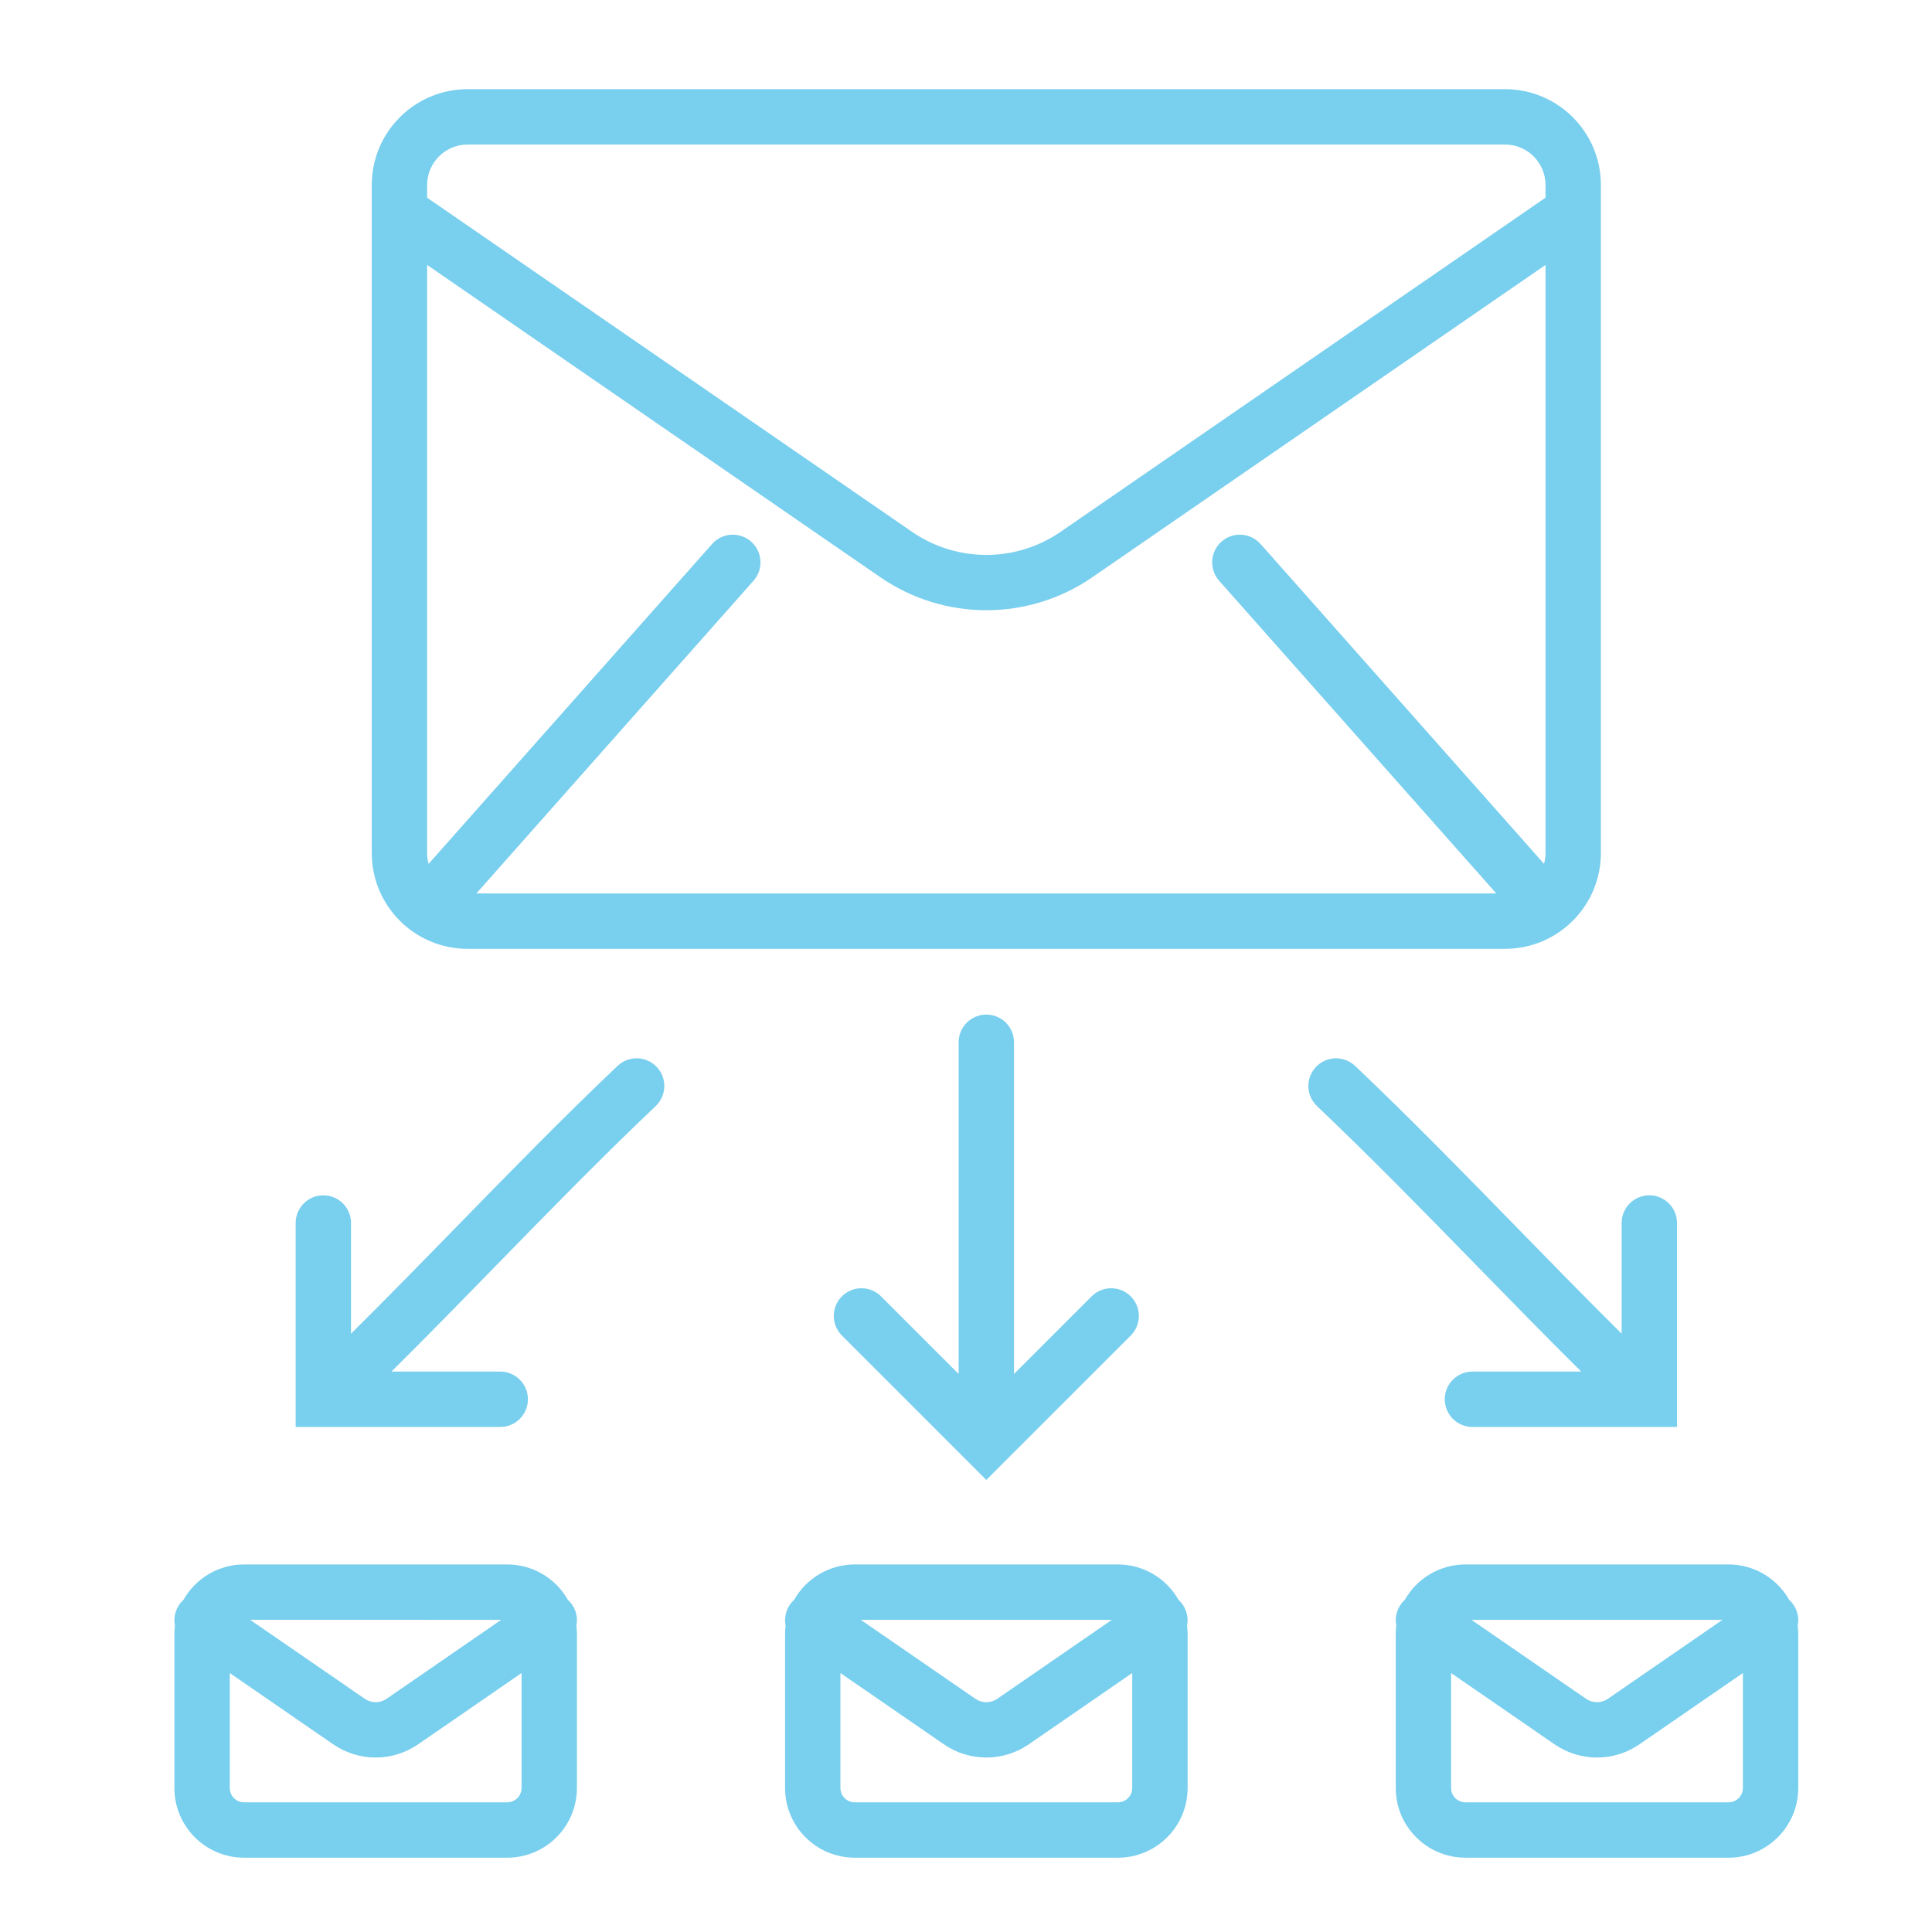
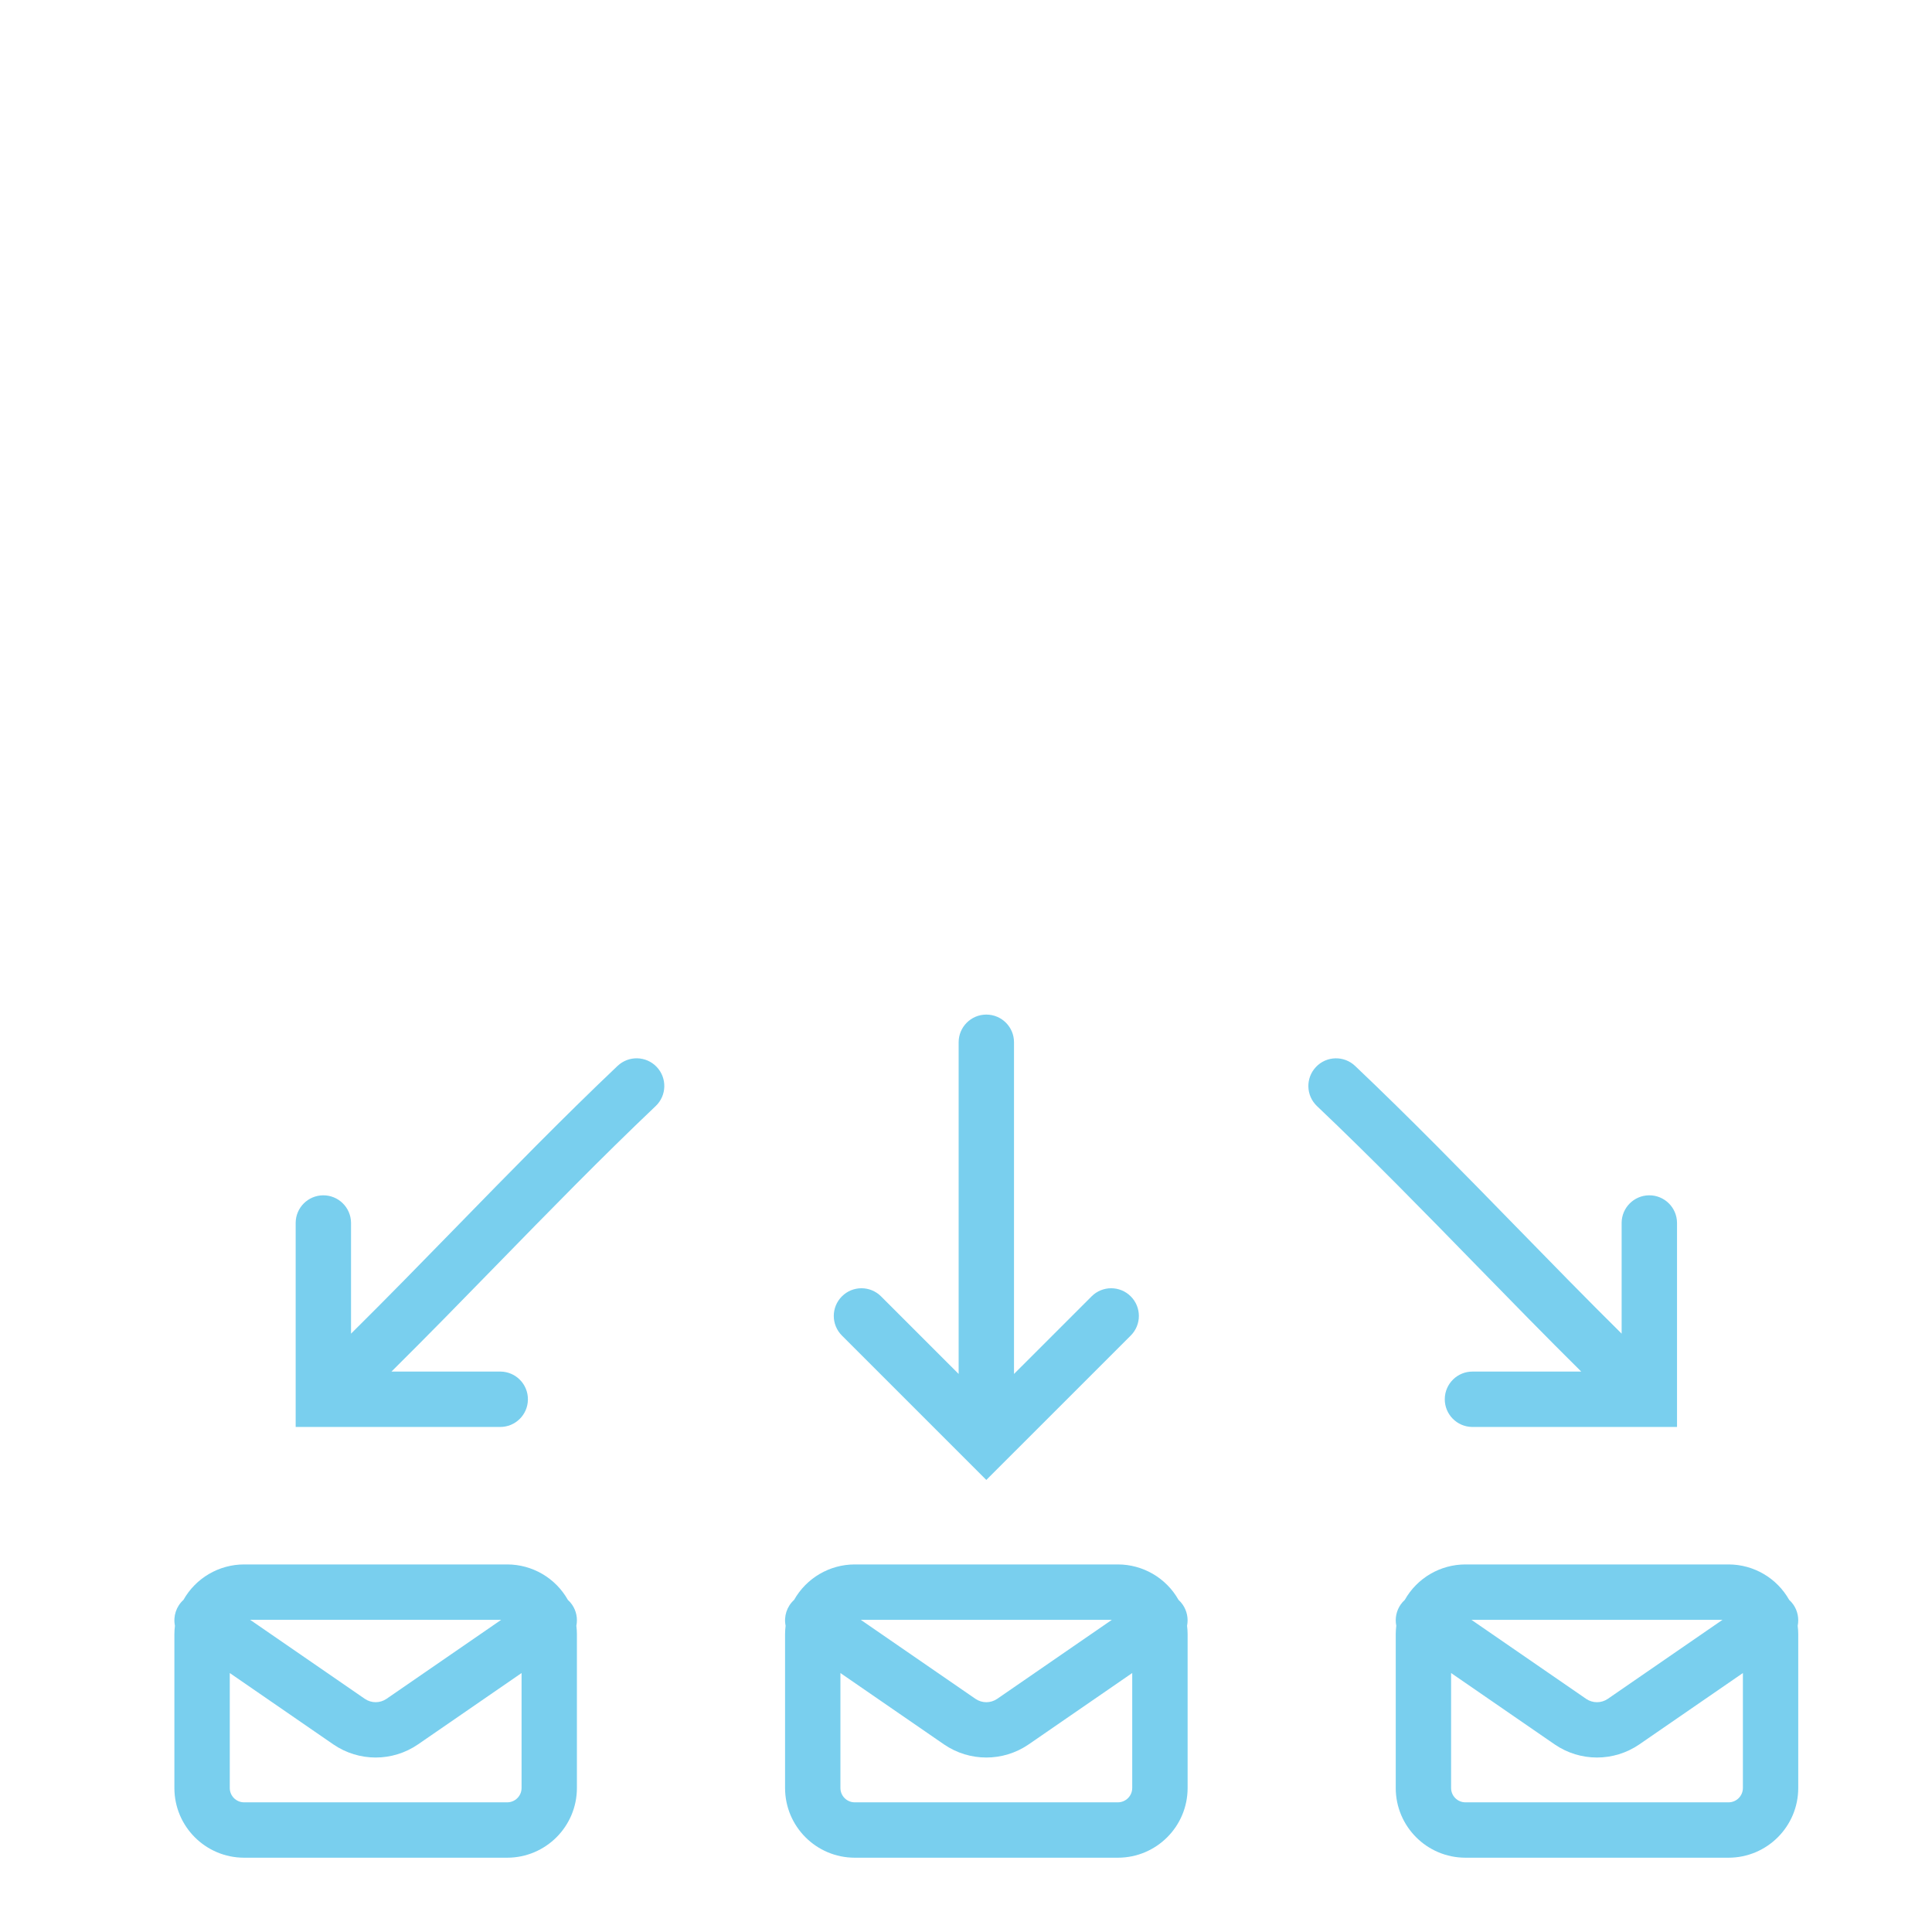
<svg xmlns="http://www.w3.org/2000/svg" version="1.1" x="0px" y="0px" width="130px" height="130px" viewBox="-11.735 -6 130 130" enable-background="new -11.735 -6 130 130" xml:space="preserve">
  <defs>
</defs>
  <path fill="#79cfee" d="M54.632,62.269c-1.028,0-1.862,0.834-1.862,1.863V86.45l-5.221-5.22c-0.728-0.729-1.907-0.729-2.635,0  c-0.728,0.728-0.728,1.906,0,2.635l0,0l9.718,9.717l9.719-9.717c0.728-0.729,0.728-1.907,0-2.635c-0.728-0.729-1.907-0.729-2.635,0  l0,0l-5.221,5.22V64.132C56.496,63.103,55.662,62.269,54.632,62.269L54.632,62.269z" />
  <path fill="#79cfee" d="M67.846,101.972c-0.081-0.117-0.175-0.225-0.28-0.319c-0.83-1.472-2.389-2.383-4.078-2.386H45.777  c-1.689,0.003-3.248,0.913-4.078,2.386c-0.485,0.438-0.703,1.101-0.572,1.74c-0.023,0.188-0.036,0.375-0.037,0.563v10.357  c0.003,2.588,2.1,4.685,4.688,4.688h17.711c2.589-0.003,4.686-2.1,4.688-4.688v-10.357c-0.001-0.188-0.013-0.375-0.037-0.563  C68.239,102.899,68.132,102.386,67.846,101.972z M63.081,102.994l-7.72,5.319c-0.439,0.3-1.018,0.3-1.456,0l-7.72-5.318  L63.081,102.994z M63.487,115.275h-17.71c-0.531-0.001-0.961-0.432-0.962-0.963v-7.737l6.975,4.806c1.714,1.172,3.971,1.172,5.685,0  l6.975-4.807v7.737C64.448,114.842,64.018,115.272,63.487,115.275L63.487,115.275z" />
  <path fill="#79cfee" d="M94.662,86.29h-7.298c-1.029-0.011-1.872,0.813-1.883,1.843c-0.012,1.028,0.813,1.872,1.842,1.884  c0.014,0,0.027,0,0.041,0h13.744V76.273c-0.012-1.029-0.855-1.854-1.884-1.843c-1.013,0.012-1.831,0.829-1.843,1.843v7.466  c-2.399-2.376-4.778-4.813-7.101-7.194c-3.506-3.594-7.131-7.31-10.833-10.821c-0.746-0.708-1.926-0.678-2.633,0.069  c-0.709,0.746-0.678,1.926,0.068,2.634c3.649,3.463,7.249,7.151,10.729,10.72C89.917,81.509,92.275,83.925,94.662,86.29z" />
  <path fill="#79cfee" d="M108.936,101.972c-0.081-0.117-0.175-0.225-0.281-0.319c-0.83-1.473-2.388-2.383-4.078-2.386H86.869  c-1.691,0.003-3.249,0.913-4.079,2.386c-0.105,0.095-0.199,0.202-0.281,0.319c-0.286,0.414-0.391,0.928-0.291,1.421  c-0.023,0.188-0.036,0.375-0.037,0.563v10.357c0.002,2.588,2.1,4.685,4.688,4.688h17.708c2.588-0.003,4.685-2.1,4.688-4.688v-10.357  c-0.001-0.188-0.014-0.375-0.037-0.563C109.328,102.899,109.222,102.386,108.936,101.972z M104.169,102.994l-7.72,5.319  c-0.438,0.3-1.017,0.3-1.455,0l-7.72-5.319H104.169z M104.577,115.275H86.869c-0.531-0.001-0.963-0.432-0.963-0.963v-7.737  l6.975,4.806c1.713,1.172,3.971,1.172,5.685,0l6.975-4.806v7.737C105.539,114.843,105.108,115.273,104.577,115.275L104.577,115.275z  " />
  <path fill="#79cfee" d="M29.817,65.724c-3.701,3.512-7.326,7.229-10.831,10.821c-2.323,2.382-4.702,4.818-7.101,7.194v-7.466  c-0.012-1.029-0.855-1.854-1.884-1.843C8.989,74.442,8.17,75.26,8.16,76.273v13.744h13.744c1.028,0.011,1.872-0.813,1.883-1.843  c0.012-1.029-0.813-1.872-1.842-1.884c-0.014,0-0.028,0-0.041,0h-7.298c2.387-2.366,4.746-4.781,7.049-7.144  c3.48-3.568,7.081-7.258,10.729-10.721c0.747-0.708,0.777-1.887,0.069-2.634c-0.708-0.746-1.887-0.777-2.634-0.068L29.817,65.724z" />
  <path fill="#79cfee" d="M26.757,101.972c-0.082-0.117-0.175-0.225-0.281-0.319c-0.831-1.473-2.389-2.383-4.079-2.386H4.688  c-1.69,0.003-3.248,0.913-4.079,2.386c-0.485,0.438-0.703,1.101-0.573,1.74c-0.023,0.188-0.036,0.375-0.037,0.563v10.357  c0.003,2.588,2.1,4.685,4.688,4.688h17.709c2.588-0.003,4.685-2.1,4.688-4.688v-10.357c-0.001-0.188-0.013-0.375-0.037-0.563  C27.148,102.899,27.043,102.386,26.757,101.972z M21.99,102.994l-7.719,5.318c-0.439,0.3-1.017,0.3-1.456,0l-7.719-5.319  L21.99,102.994z M22.397,115.275H4.688c-0.531-0.001-0.962-0.432-0.962-0.963v-7.737l6.975,4.806c1.714,1.172,3.971,1.172,5.684,0  l6.975-4.806v7.737C23.359,114.843,22.929,115.273,22.397,115.275L22.397,115.275z" />
-   <path fill="#79cfee" d="M13.279,51.4c0.004,3.558,2.887,6.441,6.446,6.445h69.815c3.559-0.004,6.441-2.887,6.445-6.445V6.446  C95.983,2.888,93.099,0.004,89.541,0H19.725c-3.559,0.004-6.442,2.888-6.446,6.446V51.4z M92.26,51.4  c-0.001,0.245-0.035,0.488-0.101,0.725l-19.073-21.52c-0.682-0.77-1.859-0.841-2.63-0.159s-0.841,1.86-0.159,2.63l0,0L88.949,54.12  H20.316l18.651-21.043c0.683-0.77,0.611-1.948-0.158-2.63c-0.771-0.683-1.948-0.611-2.63,0.159l0,0l-19.072,21.52  c-0.066-0.236-0.101-0.48-0.102-0.725V11.827L47.54,32.868c4.277,2.923,9.909,2.923,14.187,0L92.26,11.827V51.4z M19.725,3.726  h69.815c1.501,0.002,2.717,1.218,2.719,2.719v0.856L59.611,29.799c-3.001,2.053-6.955,2.053-9.957,0L17.005,7.302V6.446  C17.007,4.944,18.224,3.728,19.725,3.726z" />
</svg>